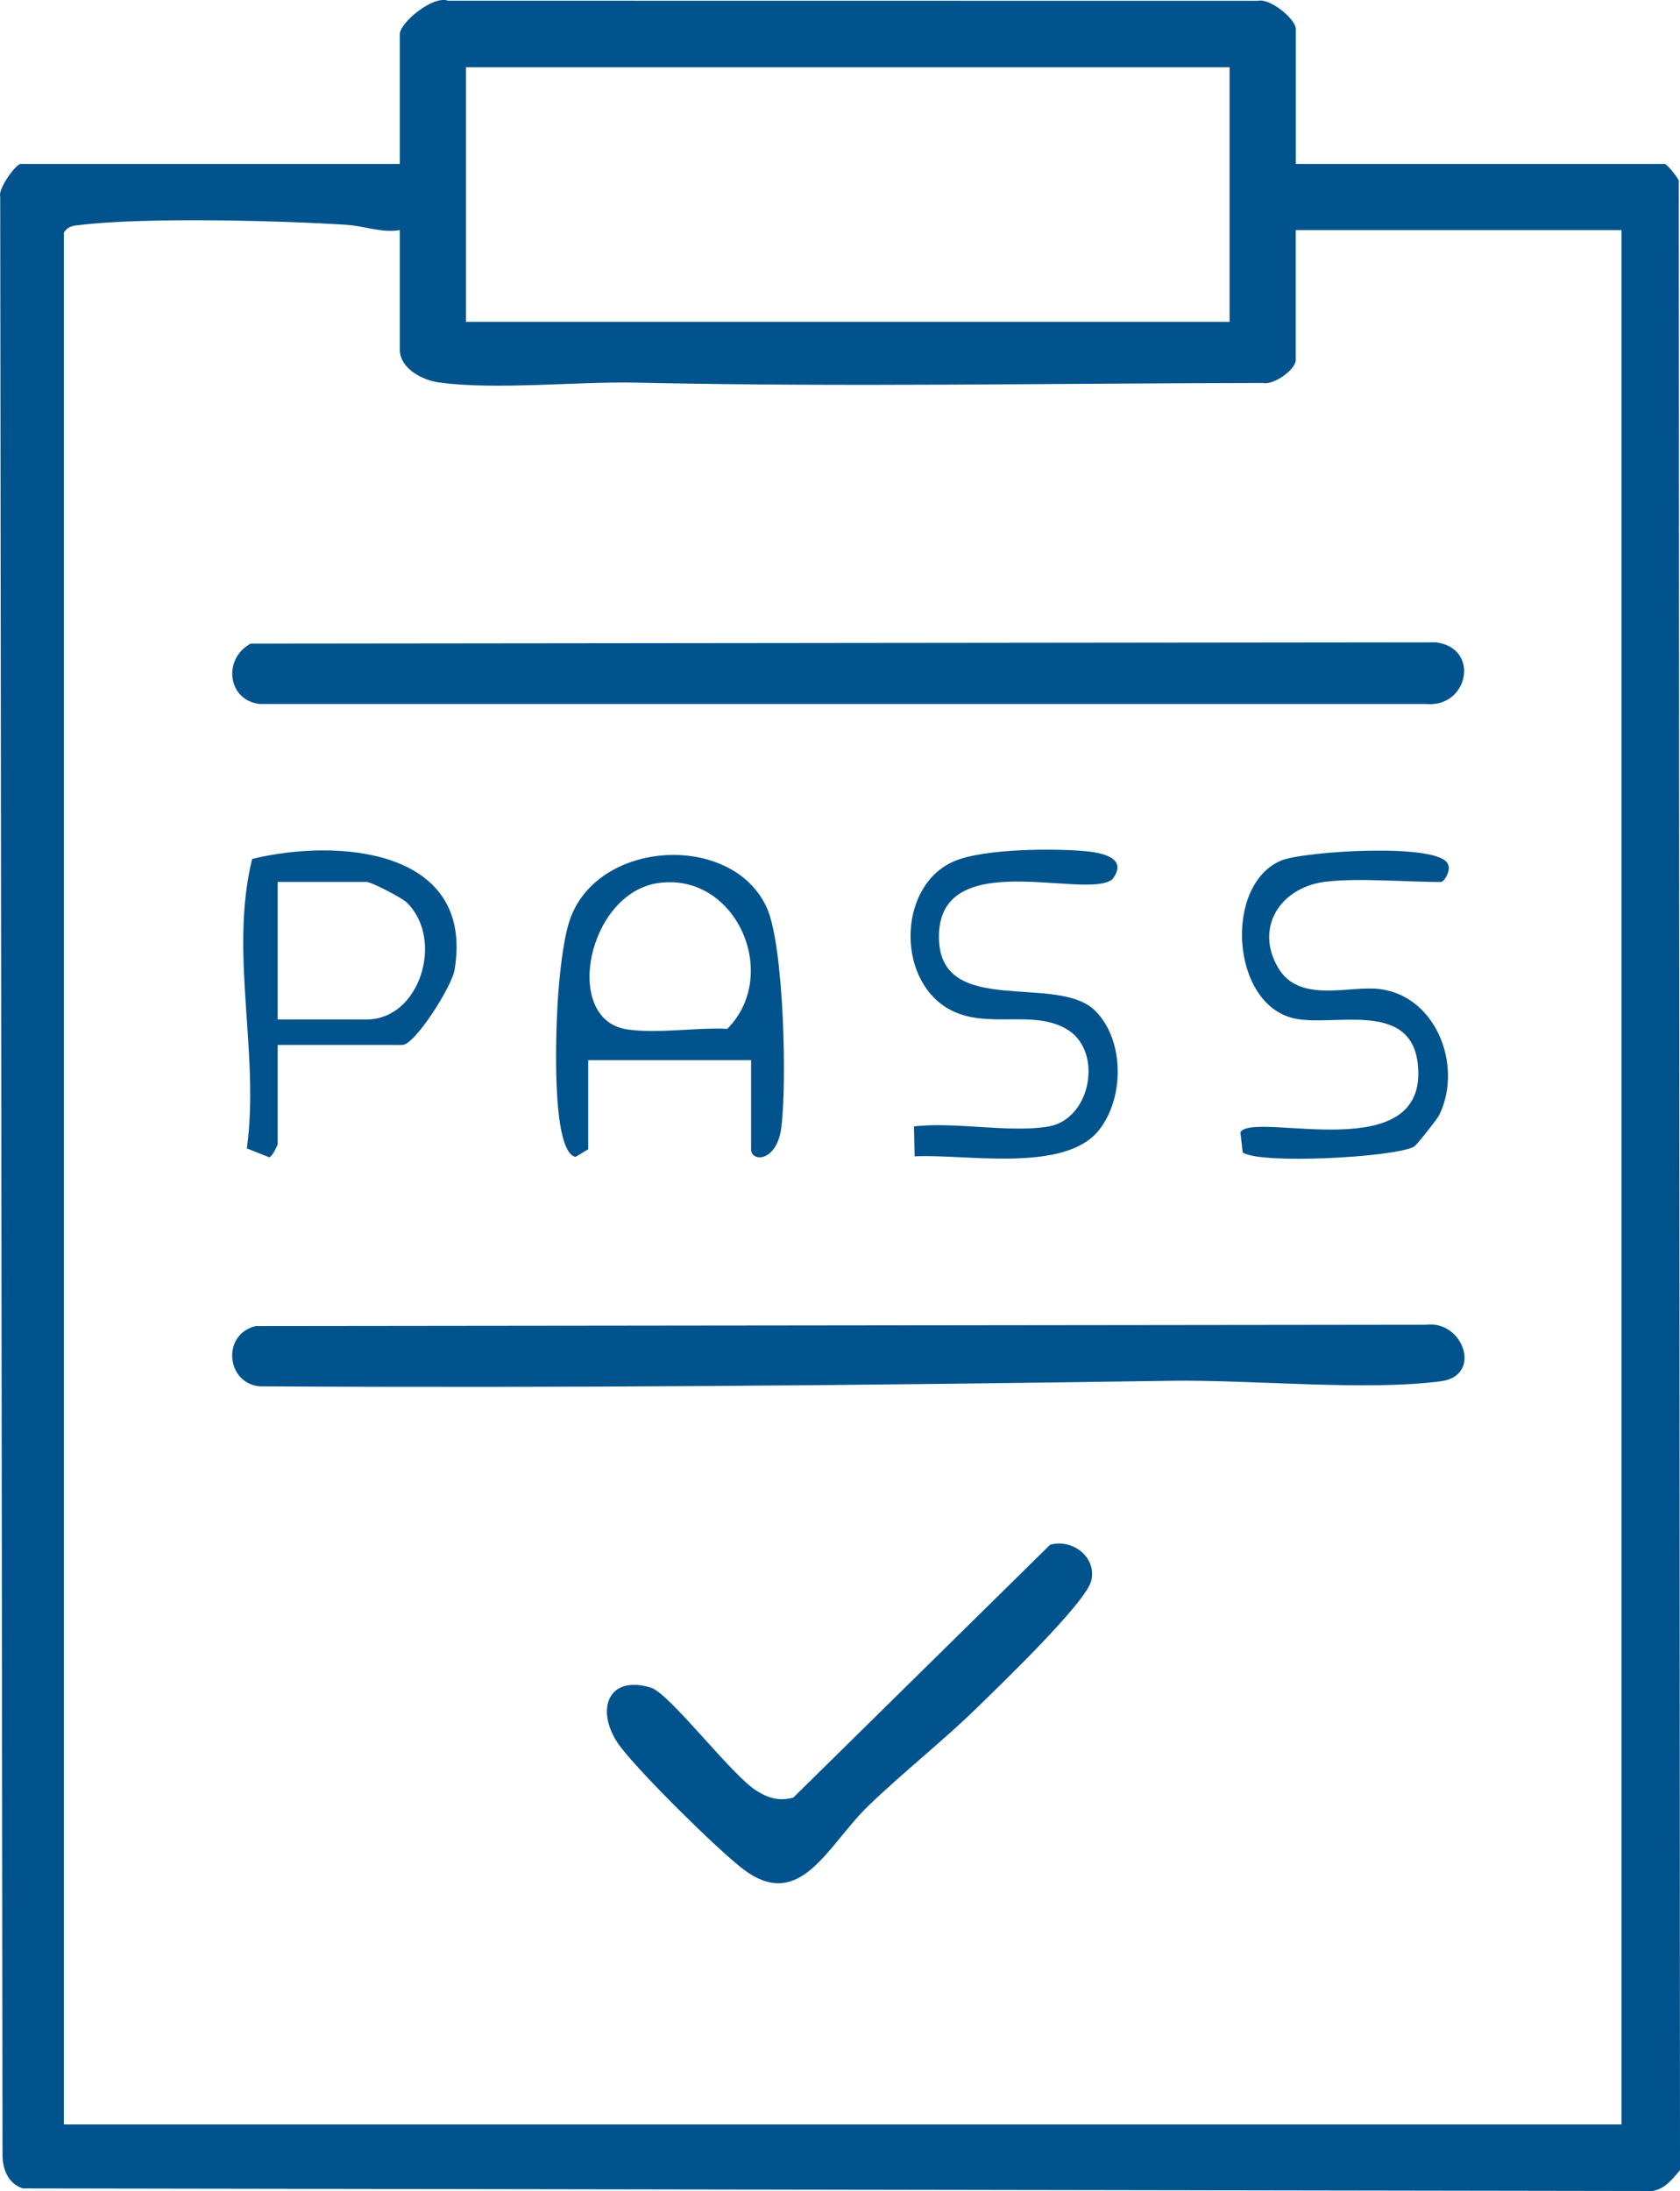
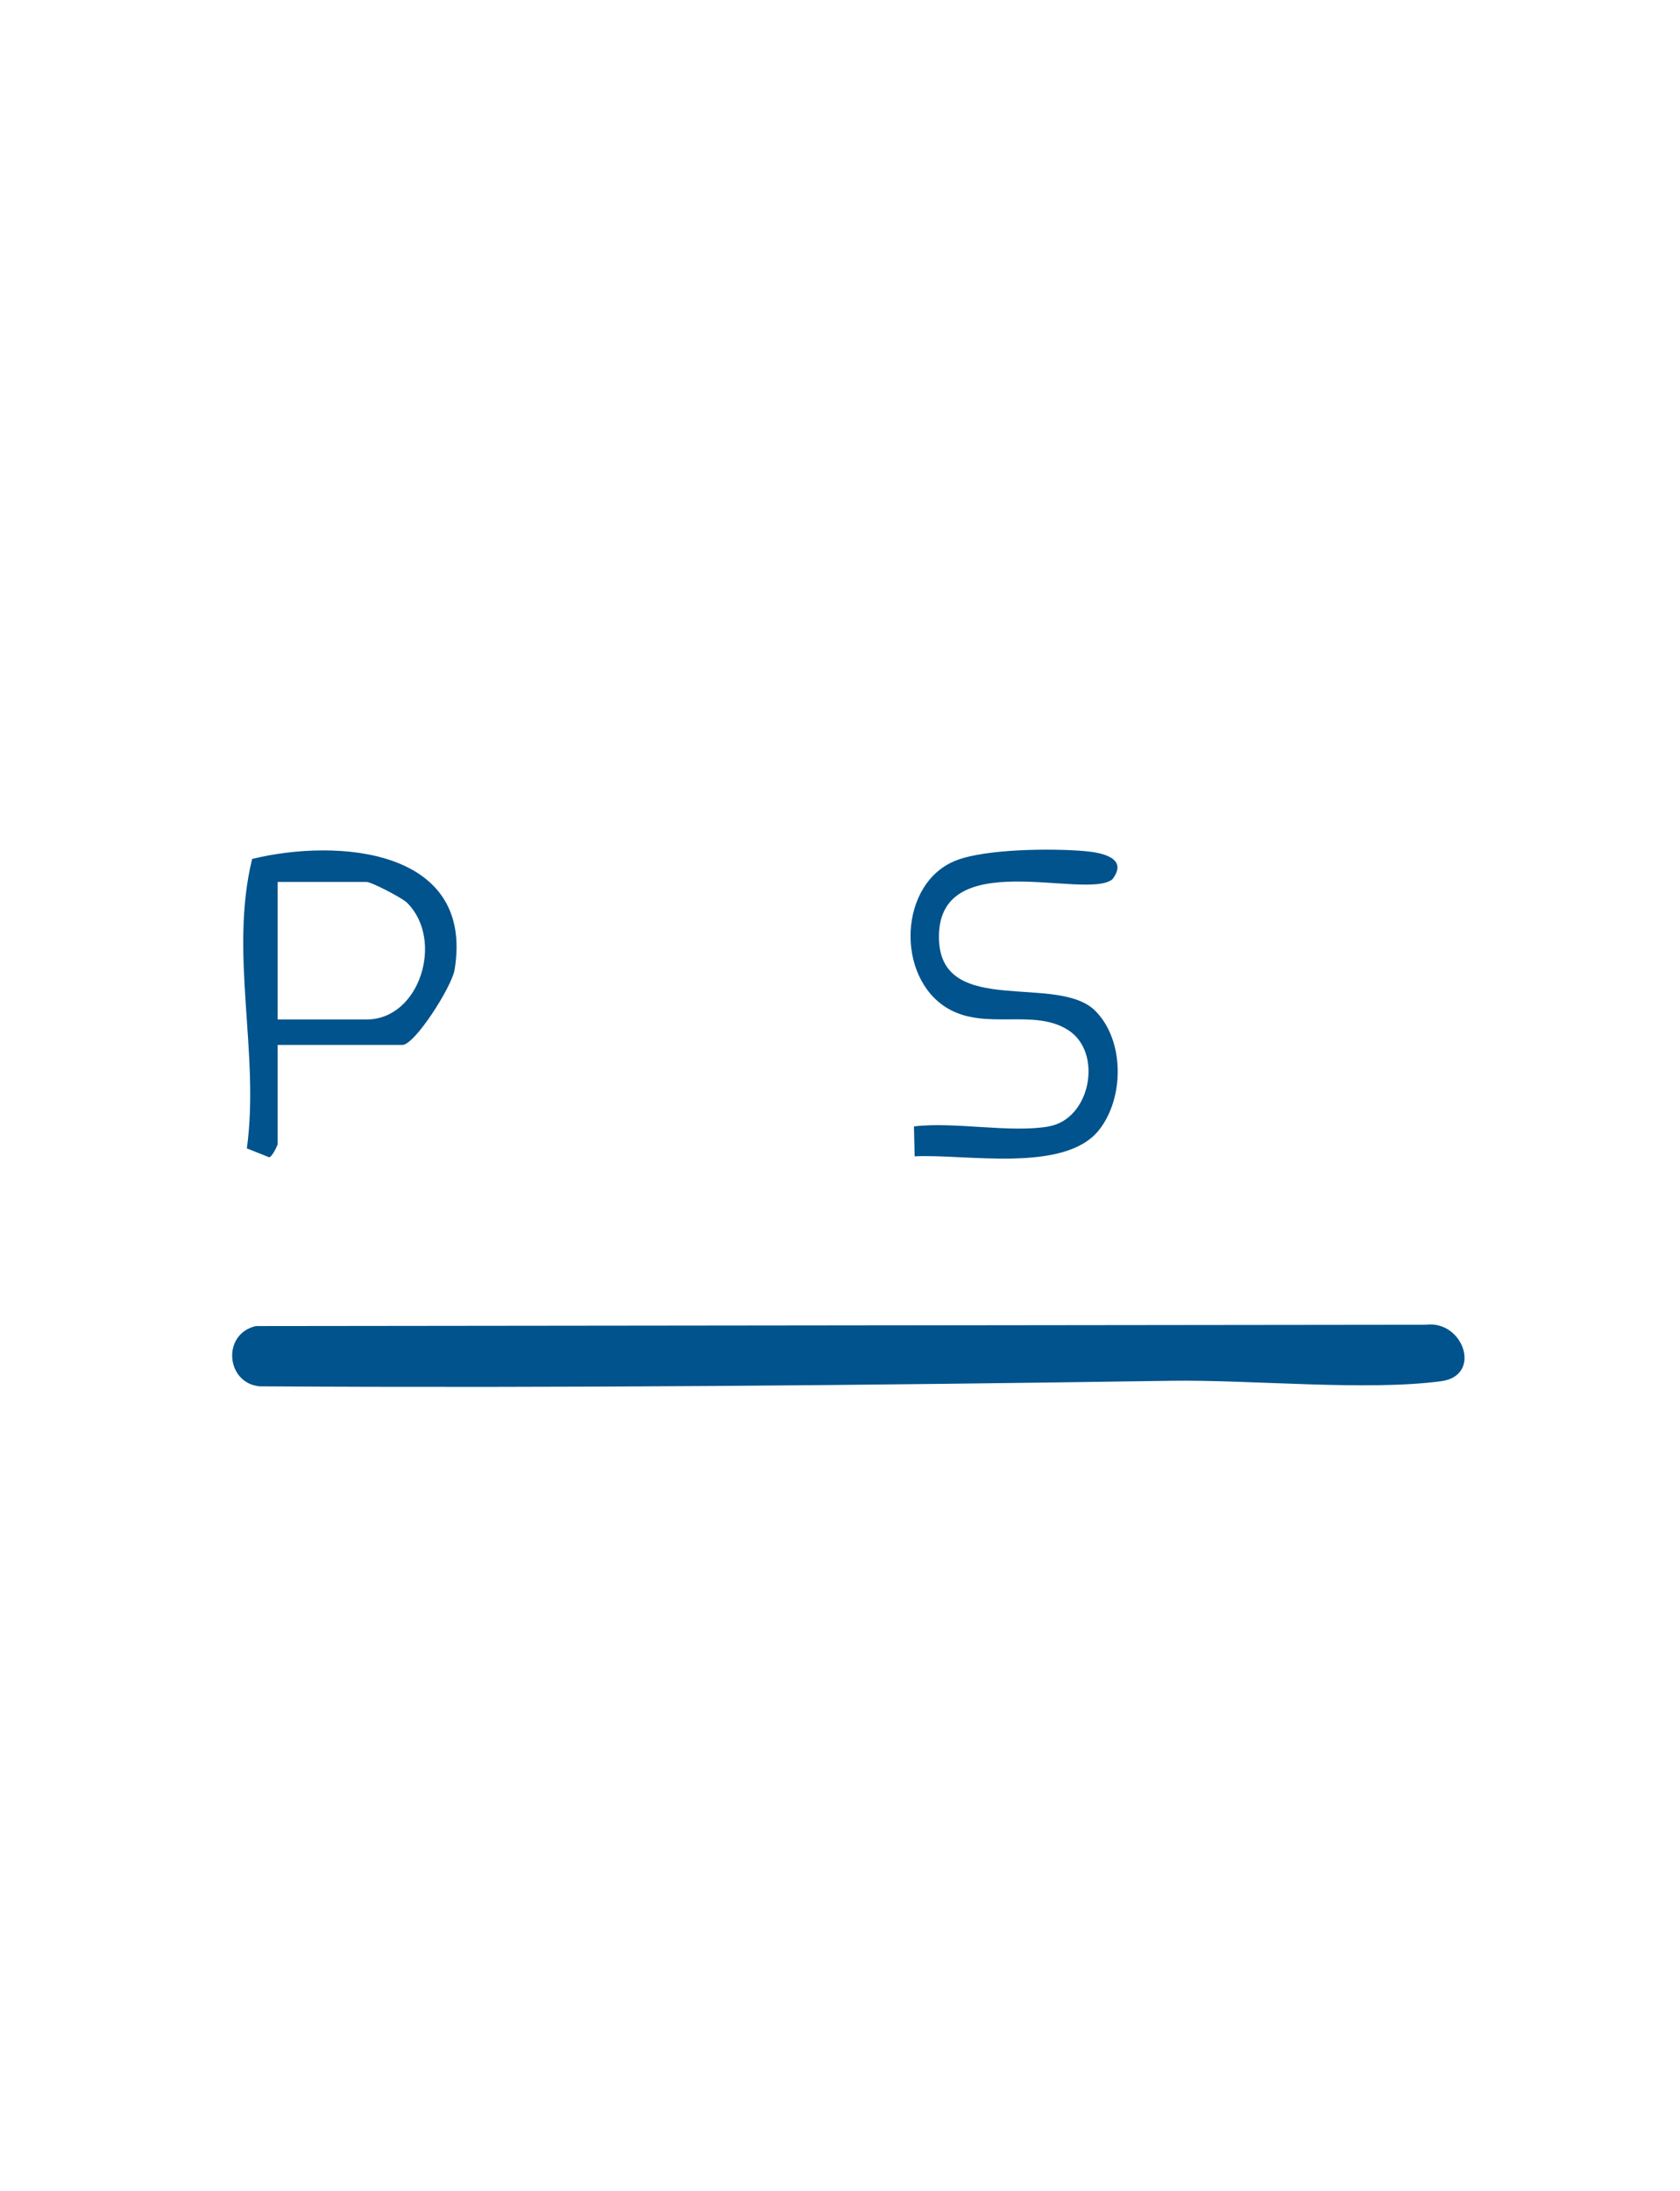
<svg xmlns="http://www.w3.org/2000/svg" id="b" viewBox="0 0 306.72 400">
  <g id="c">
    <g id="d">
-       <path d="M236.57,29.93h67.38c.36,0,2.26,2.34,2.55,3.03l.22,363.2c-1.74,2.07-3.39,4.18-6.43,3.8l-296.12-.47c-2.8-.9-3.8-3.72-3.71-6.52L.04,35.94c-.45-1.54,2.9-6.01,3.72-6.01h69.24V6.22c0-2.06,6.05-7.12,8.79-6.09l147.84.02c2.28-.55,6.95,3.37,6.95,5.13v24.63ZM224.49,12.27H85.08v46.48h139.41V12.27ZM73,42.01c-3.35.54-6.48-.76-9.72-.97-12.31-.79-36.63-1.39-48.41,0-1.35.16-2.39.12-3.21,1.44v345.34h284.39V42.01h-59.48v23.7c0,1.73-4,4.65-6.02,4.2-38.18.05-76.26.78-114.29-.06-11.01-.24-25.85,1.4-36.2-.05-3.04-.43-7.06-2.58-7.06-5.96v-21.84Z" style="fill:#00538C;" />
-       <path d="M45.76,117.49l216.42-.23c8.11,1.04,5.92,12.01-1.86,11.25H47.39c-5.88-.7-6.74-8.24-1.63-11.02Z" style="fill:#00538C;" />
      <path d="M46.71,242.07l213.6-.24c6.86-.89,10.4,9.3,2.79,10.31-13.75,1.82-34.6-.3-49.34-.08-55.33.83-110.91,1.35-166.37,1.01-6.16-.59-6.91-9.57-.68-11Z" style="fill:#00538C;" />
-       <path d="M191.7,282c4.04-1.18,8.59,2.24,7.53,6.57-1,4.05-16.78,19.19-20.72,23.04-6.35,6.22-13.63,11.91-20.02,18.09-7.52,7.28-12.5,19.76-23.23,11.18-5.09-4.07-17.89-16.75-21.85-21.83-4.88-6.24-2.82-13.48,5.41-10.98,3.45,1.05,14.68,15.93,19.28,18.82,2.16,1.36,4.16,1.96,6.73,1.26l46.87-46.14Z" style="fill:#00538C;" />
-       <path d="M137.13,193.53h-29.74v16.27l-2.31,1.39c-4.57-.93-3.54-23.85-3.26-28.34.25-4.06.91-10.87,2.11-14.62,4.87-15.16,30.09-16.4,36.16-2.3,3.02,7.02,3.62,32.15,2.53,40.06-.85,6.15-5.49,6.21-5.49,3.81v-16.27ZM120.17,161.2c-12.94,1.87-17.52,24.86-5.76,26.7,5.46.85,12.71-.37,18.38-.09,9.84-9.93,1.54-28.65-12.62-26.61Z" style="fill:#00538C;" />
      <path d="M191.49,205.62c7.65-1.35,9.88-13.44,3.59-17.54s-15.09.1-22.04-3.99c-9.6-5.65-8.99-22.92,1.52-27.02,5.43-2.12,17.52-2.22,23.48-1.7,3.01.26,8.06,1.21,5.05,5.14-4.78,3.94-32.39-6.54-31.65,11.16.6,14.09,21.71,5.96,28.56,12.89,5.33,5.39,5.29,15.89.63,21.75-6.3,7.91-24.46,4.3-33.64,4.78l-.13-5.46c7.39-.91,17.63,1.24,24.63,0Z" style="fill:#00538C;" />
-       <path d="M241.68,161c-7.93,1.12-12.68,8.34-8.29,15.73,3.66,6.17,12.13,3.45,17.55,3.74,10.95.58,16.31,13.79,11.85,23.03-.35.73-4.18,5.59-4.64,5.83-3.69,1.97-28.26,3.25-31.27,1.04l-.42-3.69c2.48-4,34.66,6.87,32.37-12.58-1.36-11.57-15.47-6.61-22.55-8.19-11.67-2.61-12.85-24.59-2.29-28.85,4.22-1.7,29.08-3.27,30.38.75.55.98-.63,3.2-1.34,3.2-6.3,0-15.55-.82-21.38,0Z" style="fill:#00538C;" />
      <path d="M50.69,190.74v18.13c0,.14-.96,2.28-1.54,2.39l-4.08-1.62c2.38-17.45-3.26-35.53.96-52.84,15.58-3.81,40.66-1.91,36.96,20.25-.52,3.1-7.26,13.7-9.53,13.7h-22.77ZM50.69,186.1h16.26c9.71,0,14.2-14.54,7.36-21.31-.93-.92-6.52-3.79-7.36-3.79h-16.26v25.1Z" style="fill:#00538C;" />
    </g>
  </g>
</svg>